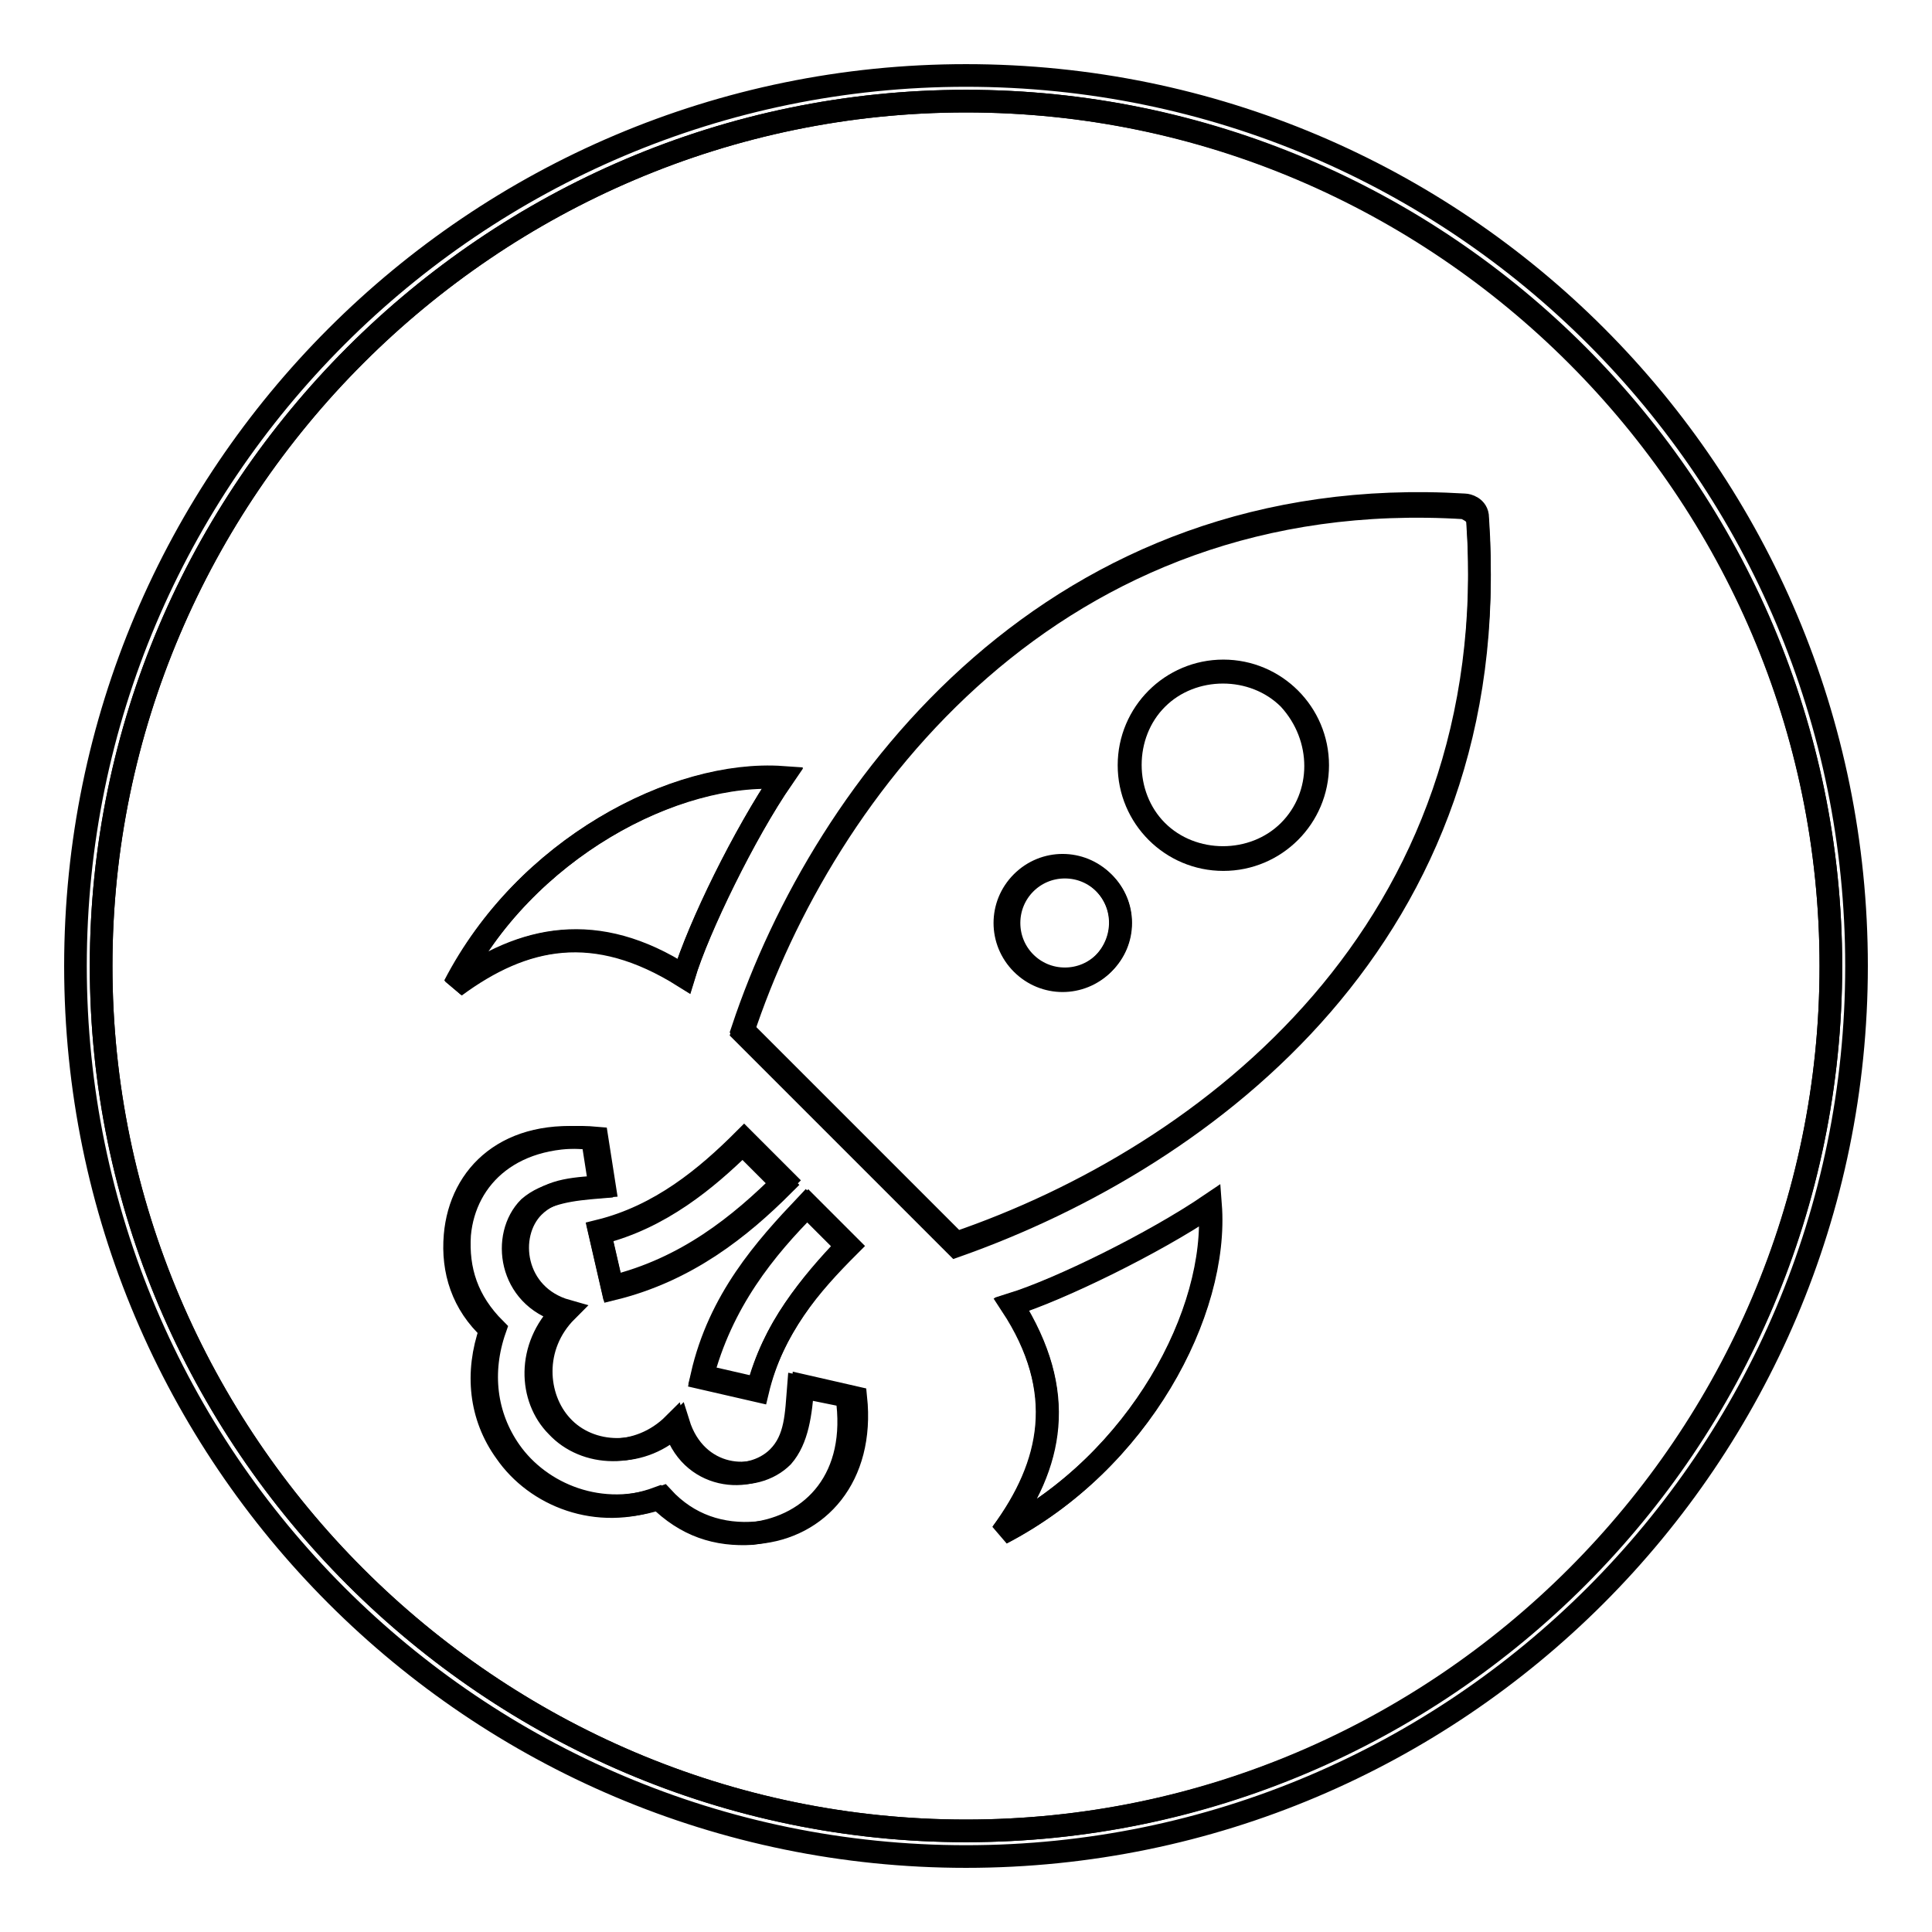
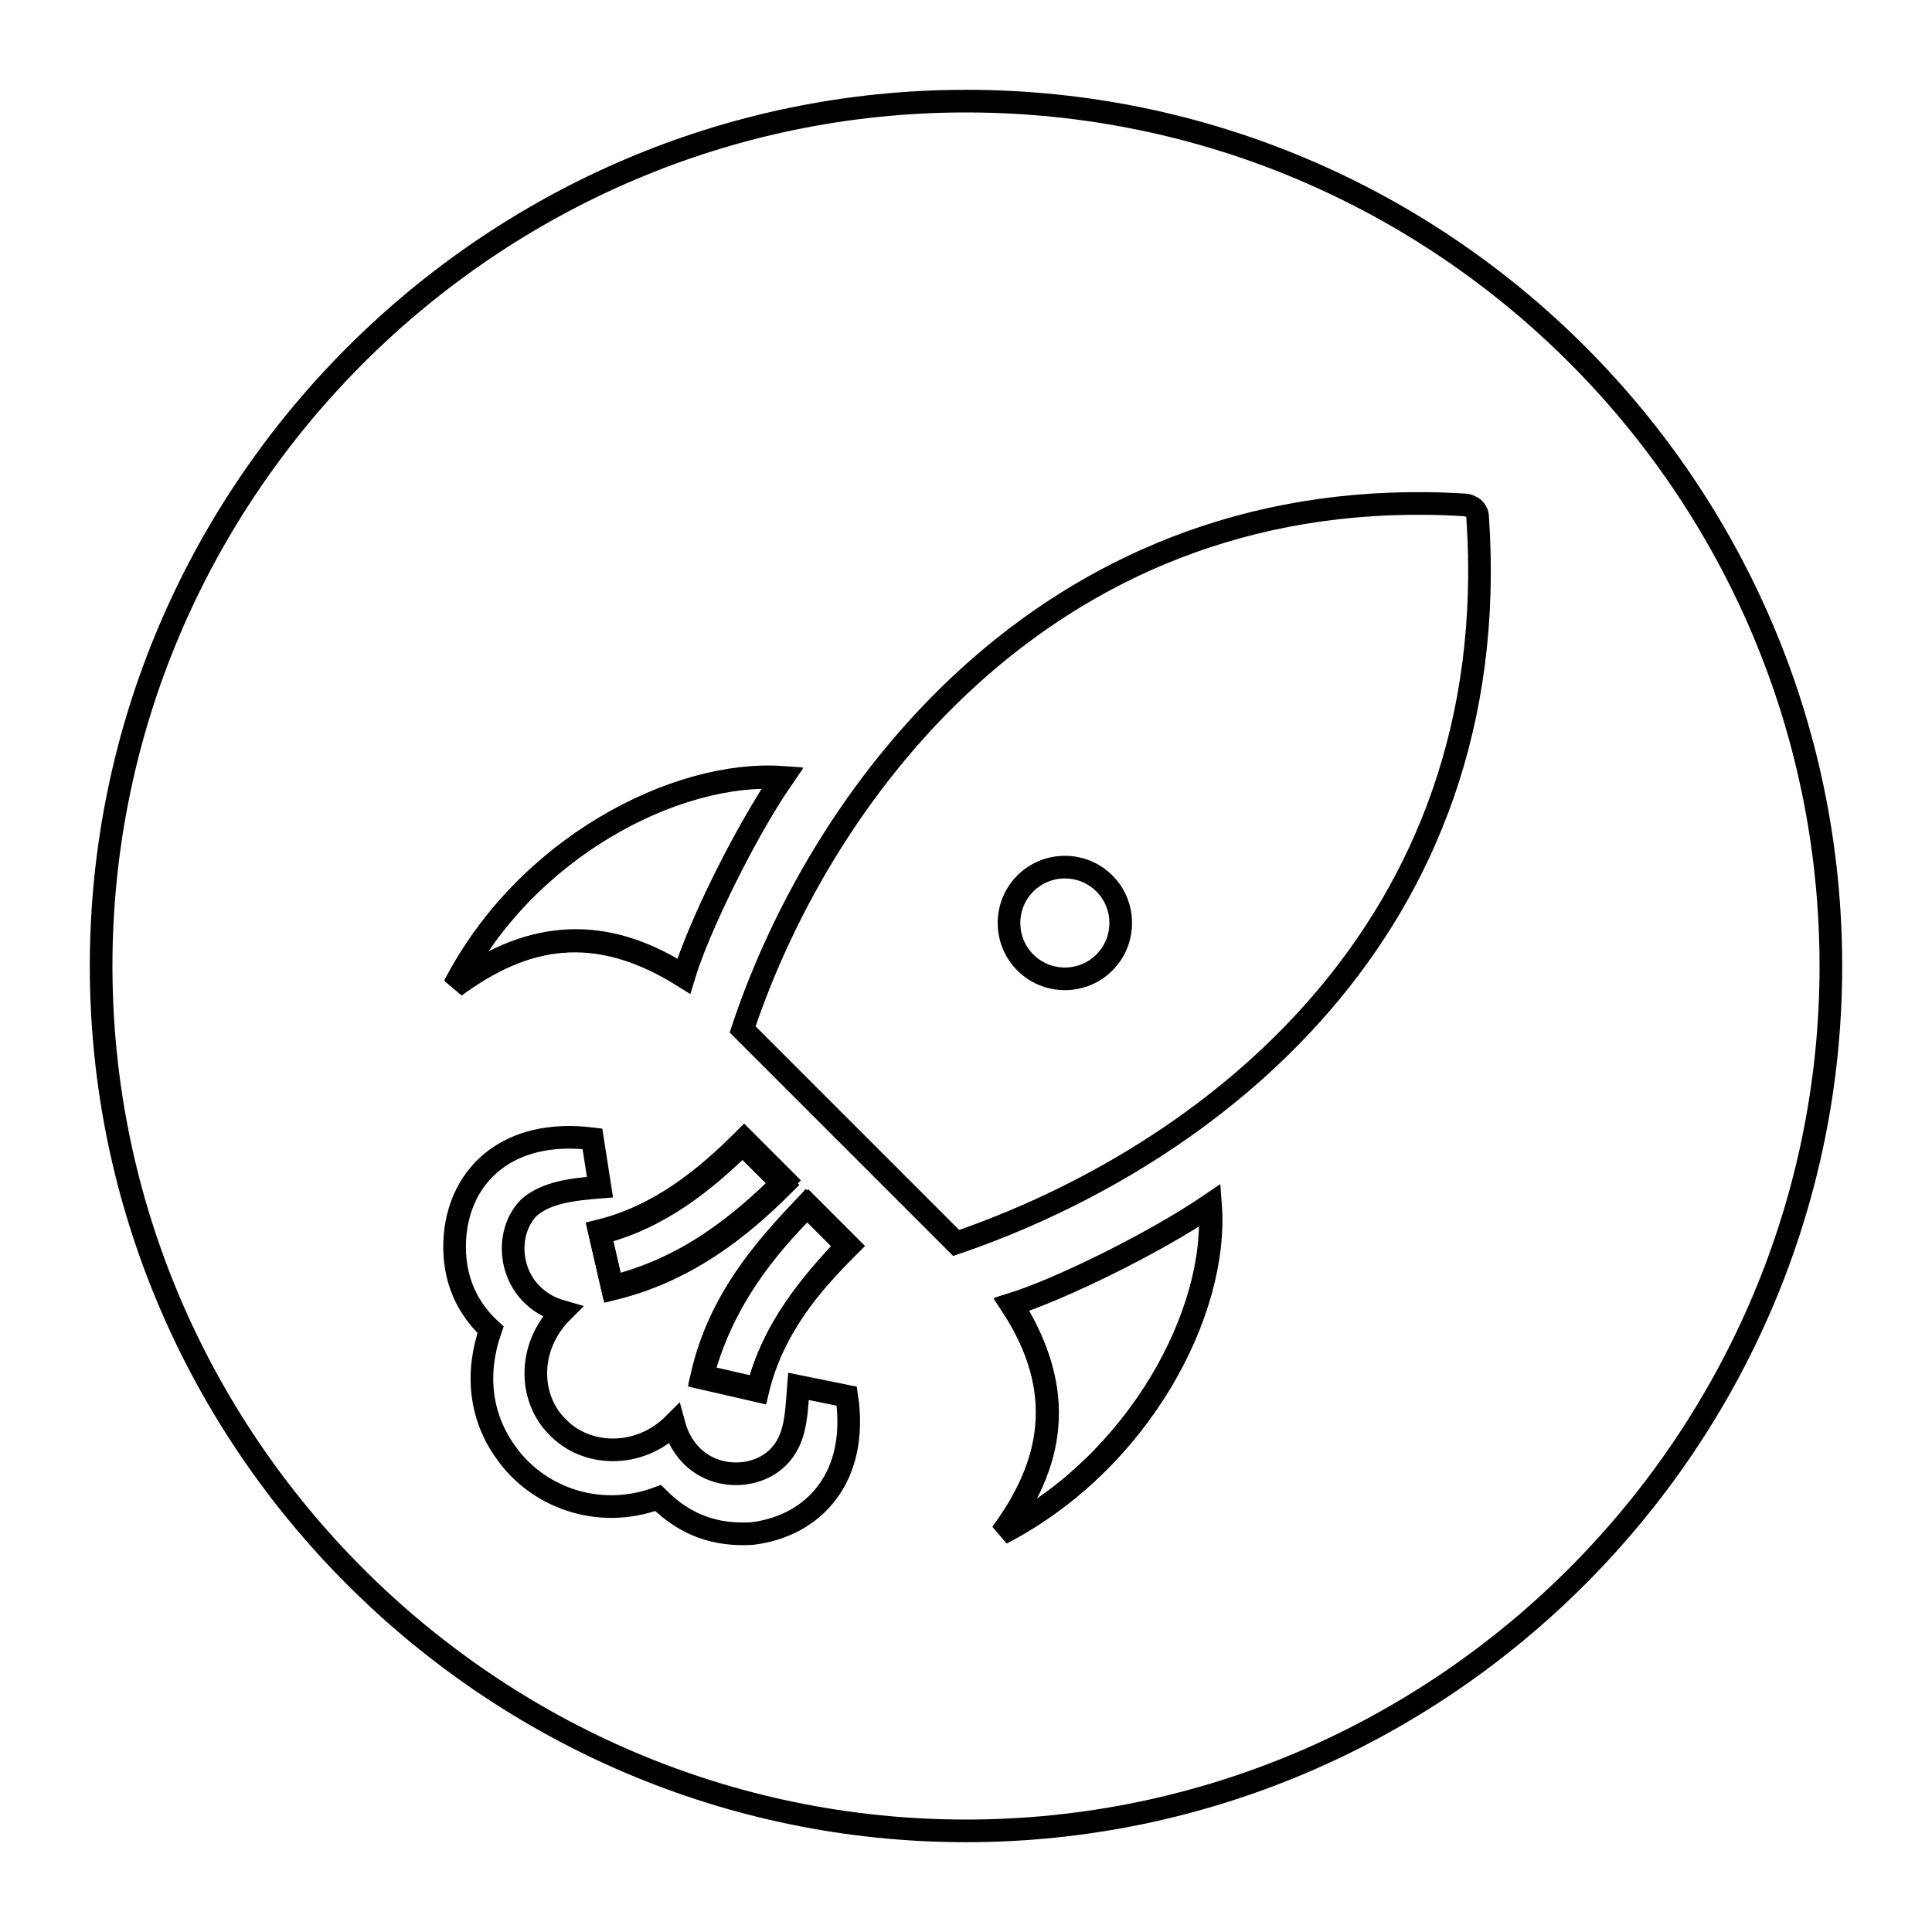
<svg xmlns="http://www.w3.org/2000/svg" version="1.1" x="0px" y="0px" viewBox="0 0 256 256" enable-background="new 0 0 256 256" xml:space="preserve">
  <g>
    <g>
-       <path stroke-width="3" fill-opacity="0" stroke="#000000" d="M149.6,101.4c0,6.9,5.6,12.5,12.5,12.5c6.9,0,12.5-5.6,12.5-12.5s-5.6-12.5-12.5-12.5C155.2,88.9,149.6,94.5,149.6,101.4L149.6,101.4z" />
      <path stroke-width="3" fill-opacity="0" stroke="#000000" d="M133.7,122.3c0,4.1,3.3,7.4,7.4,7.4s7.4-3.3,7.4-7.4s-3.3-7.4-7.4-7.4S133.7,118.2,133.7,122.3z" />
      <path stroke-width="3" fill-opacity="0" stroke="#000000" d="M128,13.4C65,13.4,13.4,65,13.4,128c0,63,51.6,114.6,114.6,114.6c63,0,114.6-51.6,114.6-114.6C242.6,65,191.4,13.4,128,13.4z M103.7,103.1c-5.1,7.4-11.1,19.6-13.1,26.3c-11.8-7.4-21.2-5.4-30.3,1.3C69.3,112.5,89.6,102,103.7,103.1z M81.1,170.5l-1.7-7.4c8.1-2,14.2-7.1,19.2-12.1l5.4,5.4C98,162.4,90.9,168.1,81.1,170.5z M107.1,159.7l5.4,5.4c-5.1,5.1-10.1,10.8-12.1,19.2l-7.4-1.7C95.6,172.5,101.4,165.4,107.1,159.7z M99.7,203.2c-4.7,0.3-8.8-1-12.5-4.7c-8.1,3-16.2-0.3-20.2-6.1c-3.4-4.7-4-10.5-2-16.2c-3.7-3.4-5.1-7.8-4.7-12.5c0.7-8.1,7.1-14.2,18.2-12.8l1,6.4c-3.7,0.3-7.1,0.7-9.4,2.7c-3.7,3.7-2.7,11.8,4.4,13.8c-4.7,4.7-4.4,11.5-0.7,15.2c3.7,4,10.8,4.4,15.5-0.3c2,7.4,10.1,8.1,13.8,4.4c2.4-2.4,2.4-5.7,2.7-9.4l6.4,1.3C113.8,195.8,107.8,202.2,99.7,203.2z M132.7,203.2c6.7-9.1,8.8-18.9,1.3-30.3c6.4-2,18.9-8.1,26.3-13.1C161.4,173.9,150.9,193.7,132.7,203.2z M126.7,164.7l-28.3-28.3c10.8-32.4,41.5-72.8,95.7-69.5c0.3,0,1.7,0.3,1.7,1.7C199.5,123.3,160,153.3,126.7,164.7z" />
-       <path stroke-width="3" fill-opacity="0" stroke="#000000" d="M128,10C62.9,10,10,62.9,10,128c0,65.1,52.9,118,118,118c65.1,0,118-52.9,118-118C246,62.9,193.4,10,128,10z M128,242.6C65,242.6,13.4,191,13.4,128C13.4,65,65,13.4,128,13.4c63,0,114.6,51.6,114.6,114.6C242.6,191,191.4,242.6,128,242.6z" />
      <path stroke-width="3" fill-opacity="0" stroke="#000000" d="M90.6,129.3c2-6.4,8.1-18.9,13.1-26.3c-14.2-1-34.1,9.4-43.5,27.6C69.3,124,79.1,121.9,90.6,129.3z" />
      <path stroke-width="3" fill-opacity="0" stroke="#000000" d="M79.5,163.4l1.7,7.4c9.8-2.4,16.9-8.1,22.6-13.8l-5.4-5.4C93.6,156.3,87.5,161.4,79.5,163.4z" />
      <path stroke-width="3" fill-opacity="0" stroke="#000000" d="M112.2,165.1l-5.4-5.4c-5.4,5.7-11.5,12.5-13.8,22.6l7.4,1.7C102.4,176.2,107.4,170.1,112.2,165.1z" />
      <path stroke-width="3" fill-opacity="0" stroke="#000000" d="M134.1,172.8c7.4,11.8,5.4,21.2-1.3,30.3c18.2-9.4,28.7-29.3,27.6-43.5C152.9,164.7,140.5,170.8,134.1,172.8z" />
-       <path stroke-width="3" fill-opacity="0" stroke="#000000" d="M194.1,67.3c-54.3-3.4-85,37.1-95.7,69.5l28.3,28.3c33.4-11.8,72.8-41.5,69.1-95.7C195.8,68,194.8,67.7,194.1,67.3z M146.2,127.7c-3,3-7.8,3-10.8,0c-3-3-3-7.8,0-10.8c3-3,7.8-3,10.8,0C149.2,119.9,149.2,124.6,146.2,127.7z M170.8,110.1c-4.7,4.7-12.8,4.7-17.5,0c-4.7-4.7-4.7-12.8,0-17.5c4.7-4.7,12.8-4.7,17.5,0C175.5,97.7,175.5,105.4,170.8,110.1z" />
-       <path stroke-width="3" fill-opacity="0" stroke="#000000" d="M106.4,183.6c-0.3,3.7-0.7,7.1-2.7,9.4c-3.7,3.7-11.5,3-13.8-4.4c-4.7,4.7-11.8,4.4-15.5,0.3c-3.4-3.7-4-10.5,0.7-15.2c-7.1-2-8.1-10.1-4.4-13.8c2.4-2.4,5.7-2.4,9.4-2.7l-1-6.4c-11.1-1-17.5,5.1-18.2,12.8c-0.3,4.7,1,8.8,4.7,12.5c-2,5.7-1.3,11.5,2,16.2c4,5.7,12.1,9.1,20.2,6.1c3.4,3.7,7.8,5.1,12.5,4.7c8.1-0.7,14.2-7.4,13.1-17.9L106.4,183.6z" />
    </g>
  </g>
</svg>